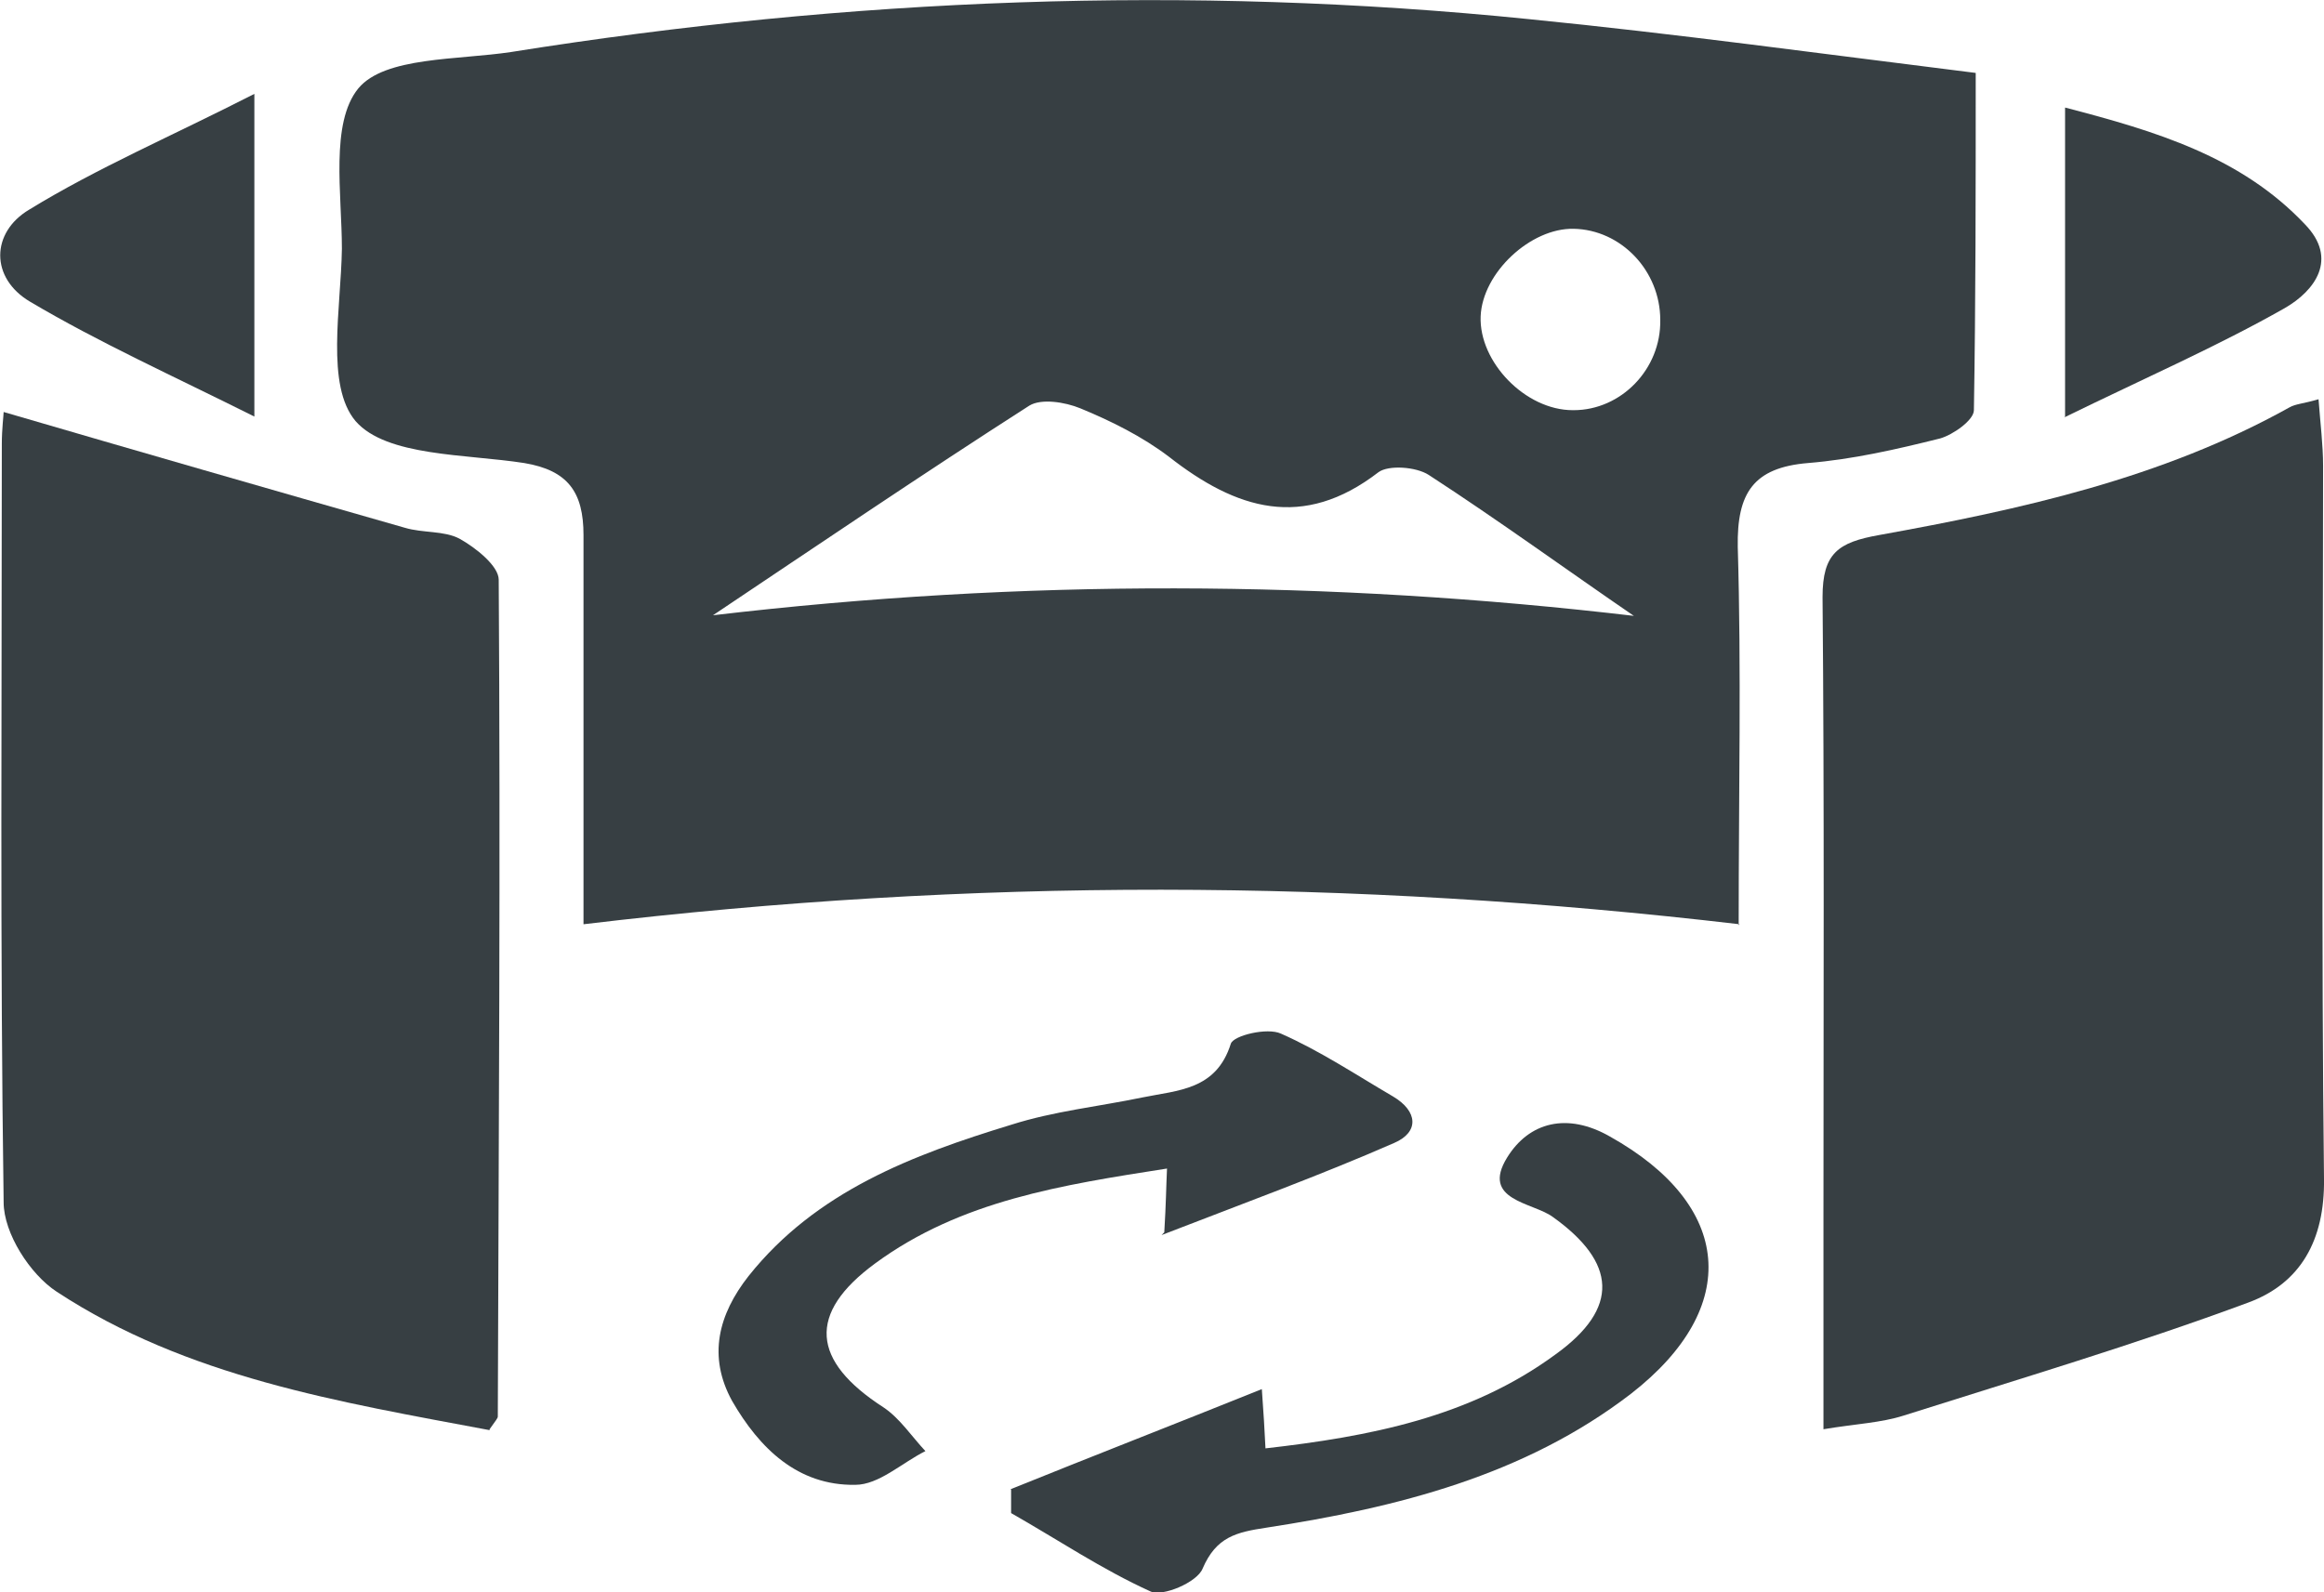
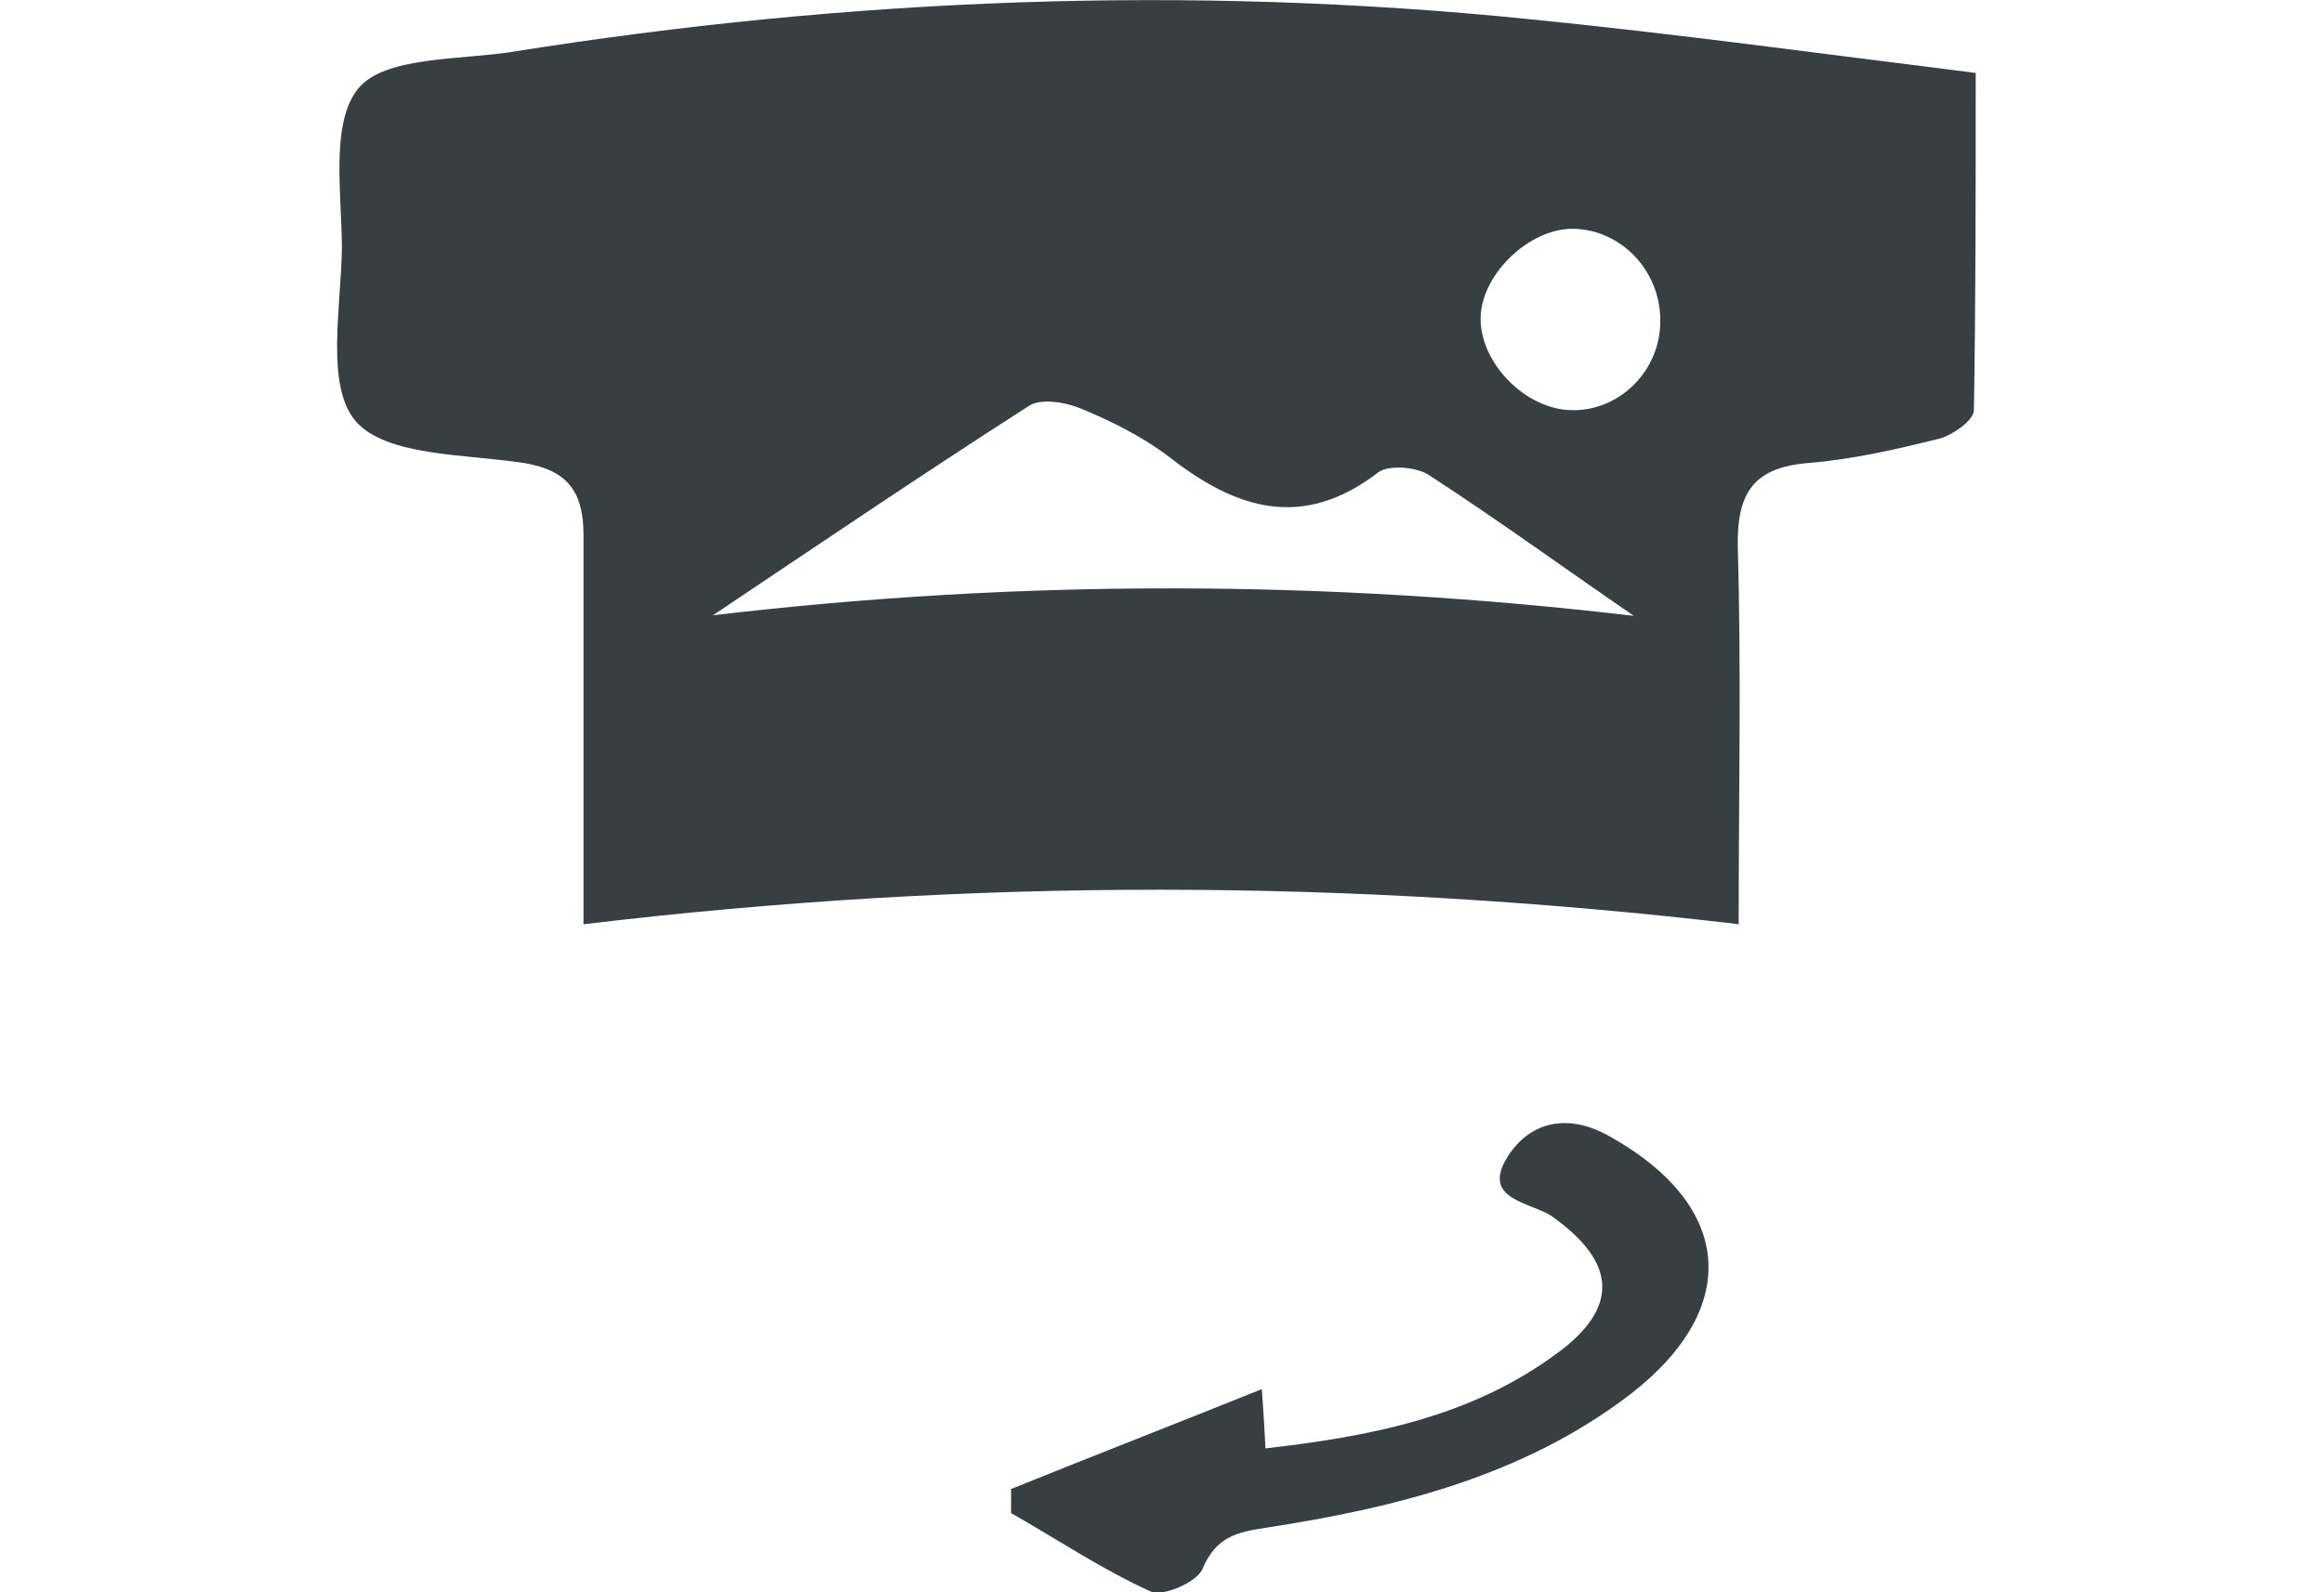
<svg xmlns="http://www.w3.org/2000/svg" id="Laag_1" data-name="Laag 1" viewBox="0 0 25.49 17.47">
  <defs>
    <style>
      .cls-1 {
        fill: #373f43;
      }
    </style>
  </defs>
-   <path class="cls-1" d="M5.37,15.69c-1.65-.31-3.32-.58-4.75-1.52-.29-.19-.58-.64-.58-.98C0,10.42.02,7.64.02,4.87c0-.16.02-.32.02-.35,1.47.43,2.93.85,4.4,1.27.2.06.43.03.6.12.18.1.43.3.43.45.02,3.06,0,6.12-.01,9.18,0,.02-.02.04-.09.14" />
-   <path class="cls-1" d="M20,15.69v-2.36c0-2.26.01-4.52-.01-6.78,0-.48.17-.6.62-.68,1.55-.28,3.1-.62,4.5-1.4.07-.04.15-.04.32-.09.02.27.05.5.05.73,0,2.61-.02,5.22.01,7.82.01.68-.26,1.15-.83,1.36-1.24.46-2.52.84-3.78,1.24-.25.08-.52.09-.88.15" />
  <path class="cls-1" d="M11.08,16.34c.89-.36,1.79-.71,2.76-1.1.02.28.03.44.04.65,1.14-.13,2.24-.34,3.18-1.03.71-.51.67-1.01-.03-1.51-.22-.16-.79-.18-.5-.65.24-.39.66-.5,1.13-.23,1.34.75,1.45,1.87.23,2.82-1.17.9-2.57,1.25-4,1.47-.33.05-.55.1-.7.45-.06.15-.44.31-.57.25-.53-.24-1.02-.57-1.53-.86v-.26" />
-   <path class="cls-1" d="M12.77,13.52c.02-.33.02-.49.03-.7-1.15.18-2.26.35-3.2,1.04-.75.55-.7,1.07.09,1.58.18.12.31.32.46.48-.26.13-.51.37-.77.37-.63.01-1.05-.4-1.35-.92-.27-.49-.15-.95.18-1.37.74-.93,1.8-1.33,2.88-1.66.47-.15.96-.2,1.44-.3.39-.08.81-.08.97-.59.03-.09.4-.18.55-.11.43.19.82.45,1.23.69.27.16.29.39.01.51-.8.35-1.62.65-2.55,1.01" />
-   <path class="cls-1" d="M22.65,4.57V1.18c1,.26,1.93.54,2.63,1.28.37.38.11.73-.22.92-.74.42-1.52.76-2.42,1.2" />
-   <path class="cls-1" d="M2.79,1.03v3.54c-.9-.45-1.7-.81-2.46-1.26-.44-.26-.43-.76-.01-1.01.75-.46,1.57-.81,2.47-1.27" />
  <path class="cls-1" d="M19.08,10.14c-4.27-.5-8.42-.51-12.68,0v-4.27c0-.47-.17-.71-.65-.79-.64-.1-1.51-.07-1.85-.46-.33-.39-.16-1.24-.15-1.89,0-.6-.13-1.38.18-1.76.29-.35,1.09-.31,1.68-.4C9.31-.02,13.03-.17,16.77.21c1.61.16,3.21.38,4.9.59,0,1.3,0,2.5-.02,3.7,0,.11-.23.27-.37.31-.48.12-.96.23-1.45.27-.6.05-.78.33-.77.92.04,1.35.01,2.7.01,4.15M17.94,6.77c-.76-.52-1.5-1.06-2.27-1.56-.14-.09-.44-.11-.55-.03-.83.64-1.56.41-2.3-.17-.29-.22-.63-.39-.97-.53-.17-.07-.43-.11-.56-.03-1.17.75-2.32,1.53-3.47,2.3,3.4-.4,6.74-.39,10.13.01M17.26,4.5c.52,0,.96-.45.95-.99,0-.54-.43-.99-.95-1-.47-.01-1,.48-1.02.96-.02.5.49,1.03,1.01,1.03" />
</svg>